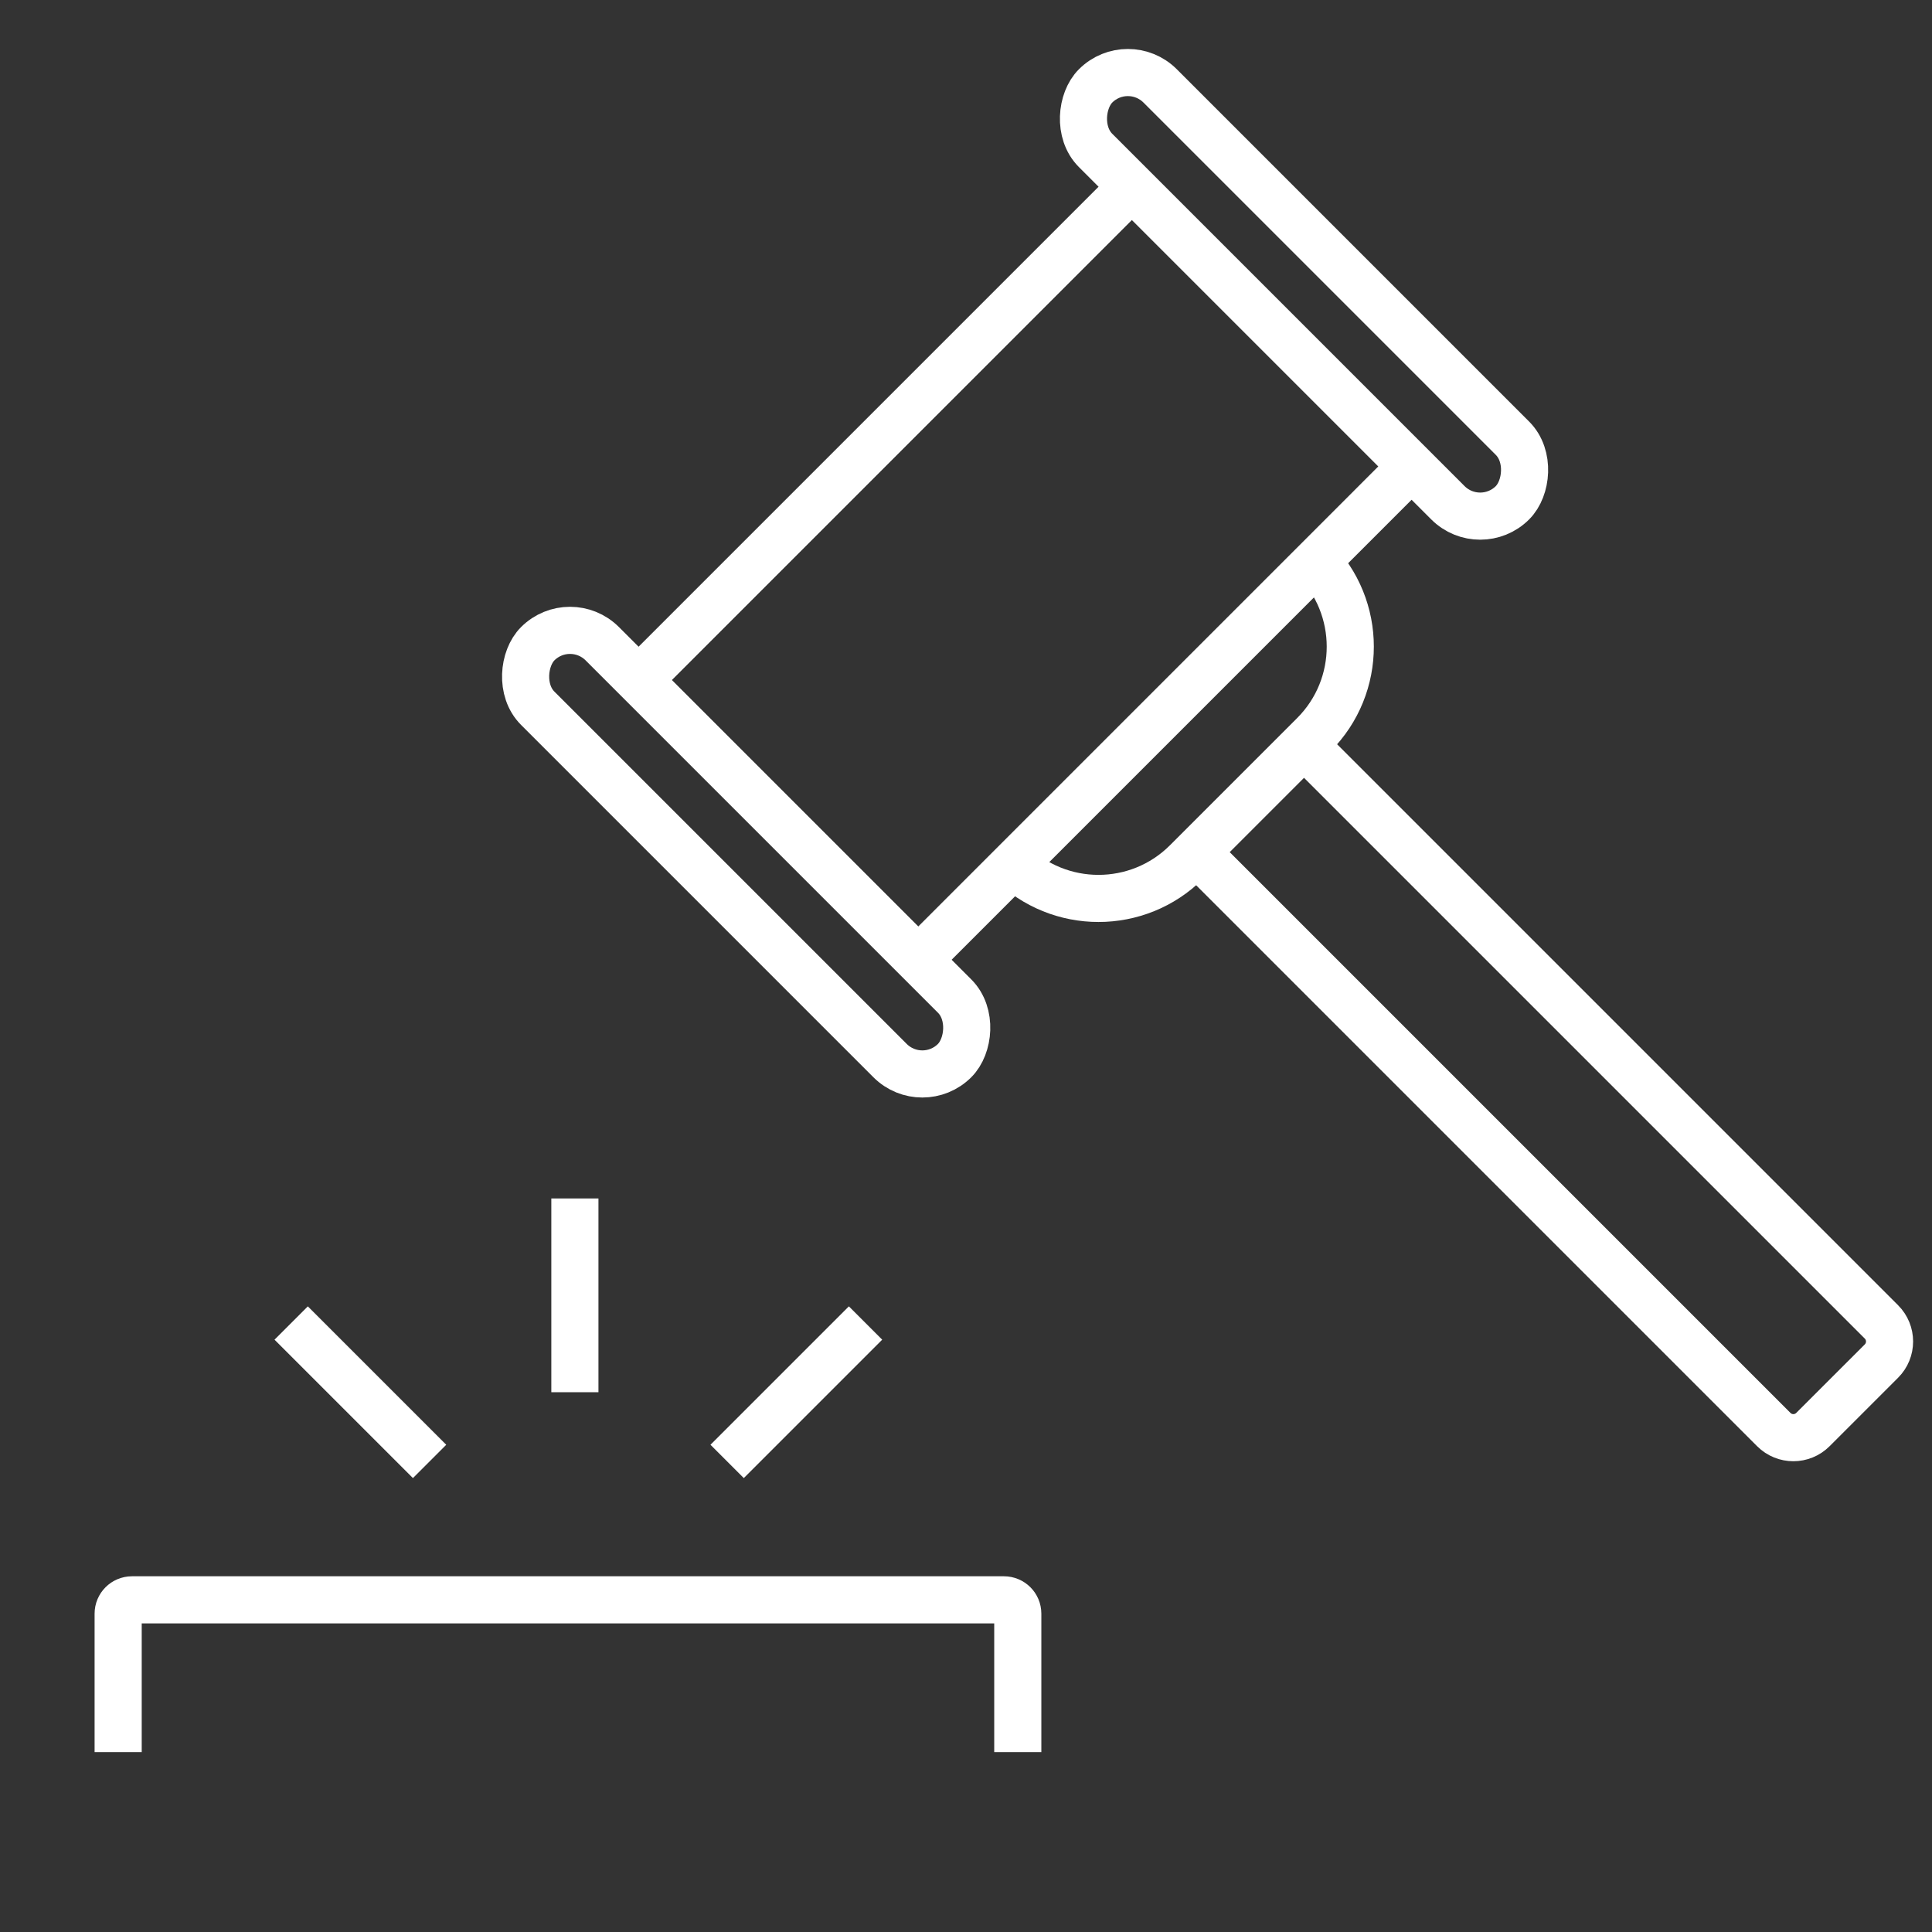
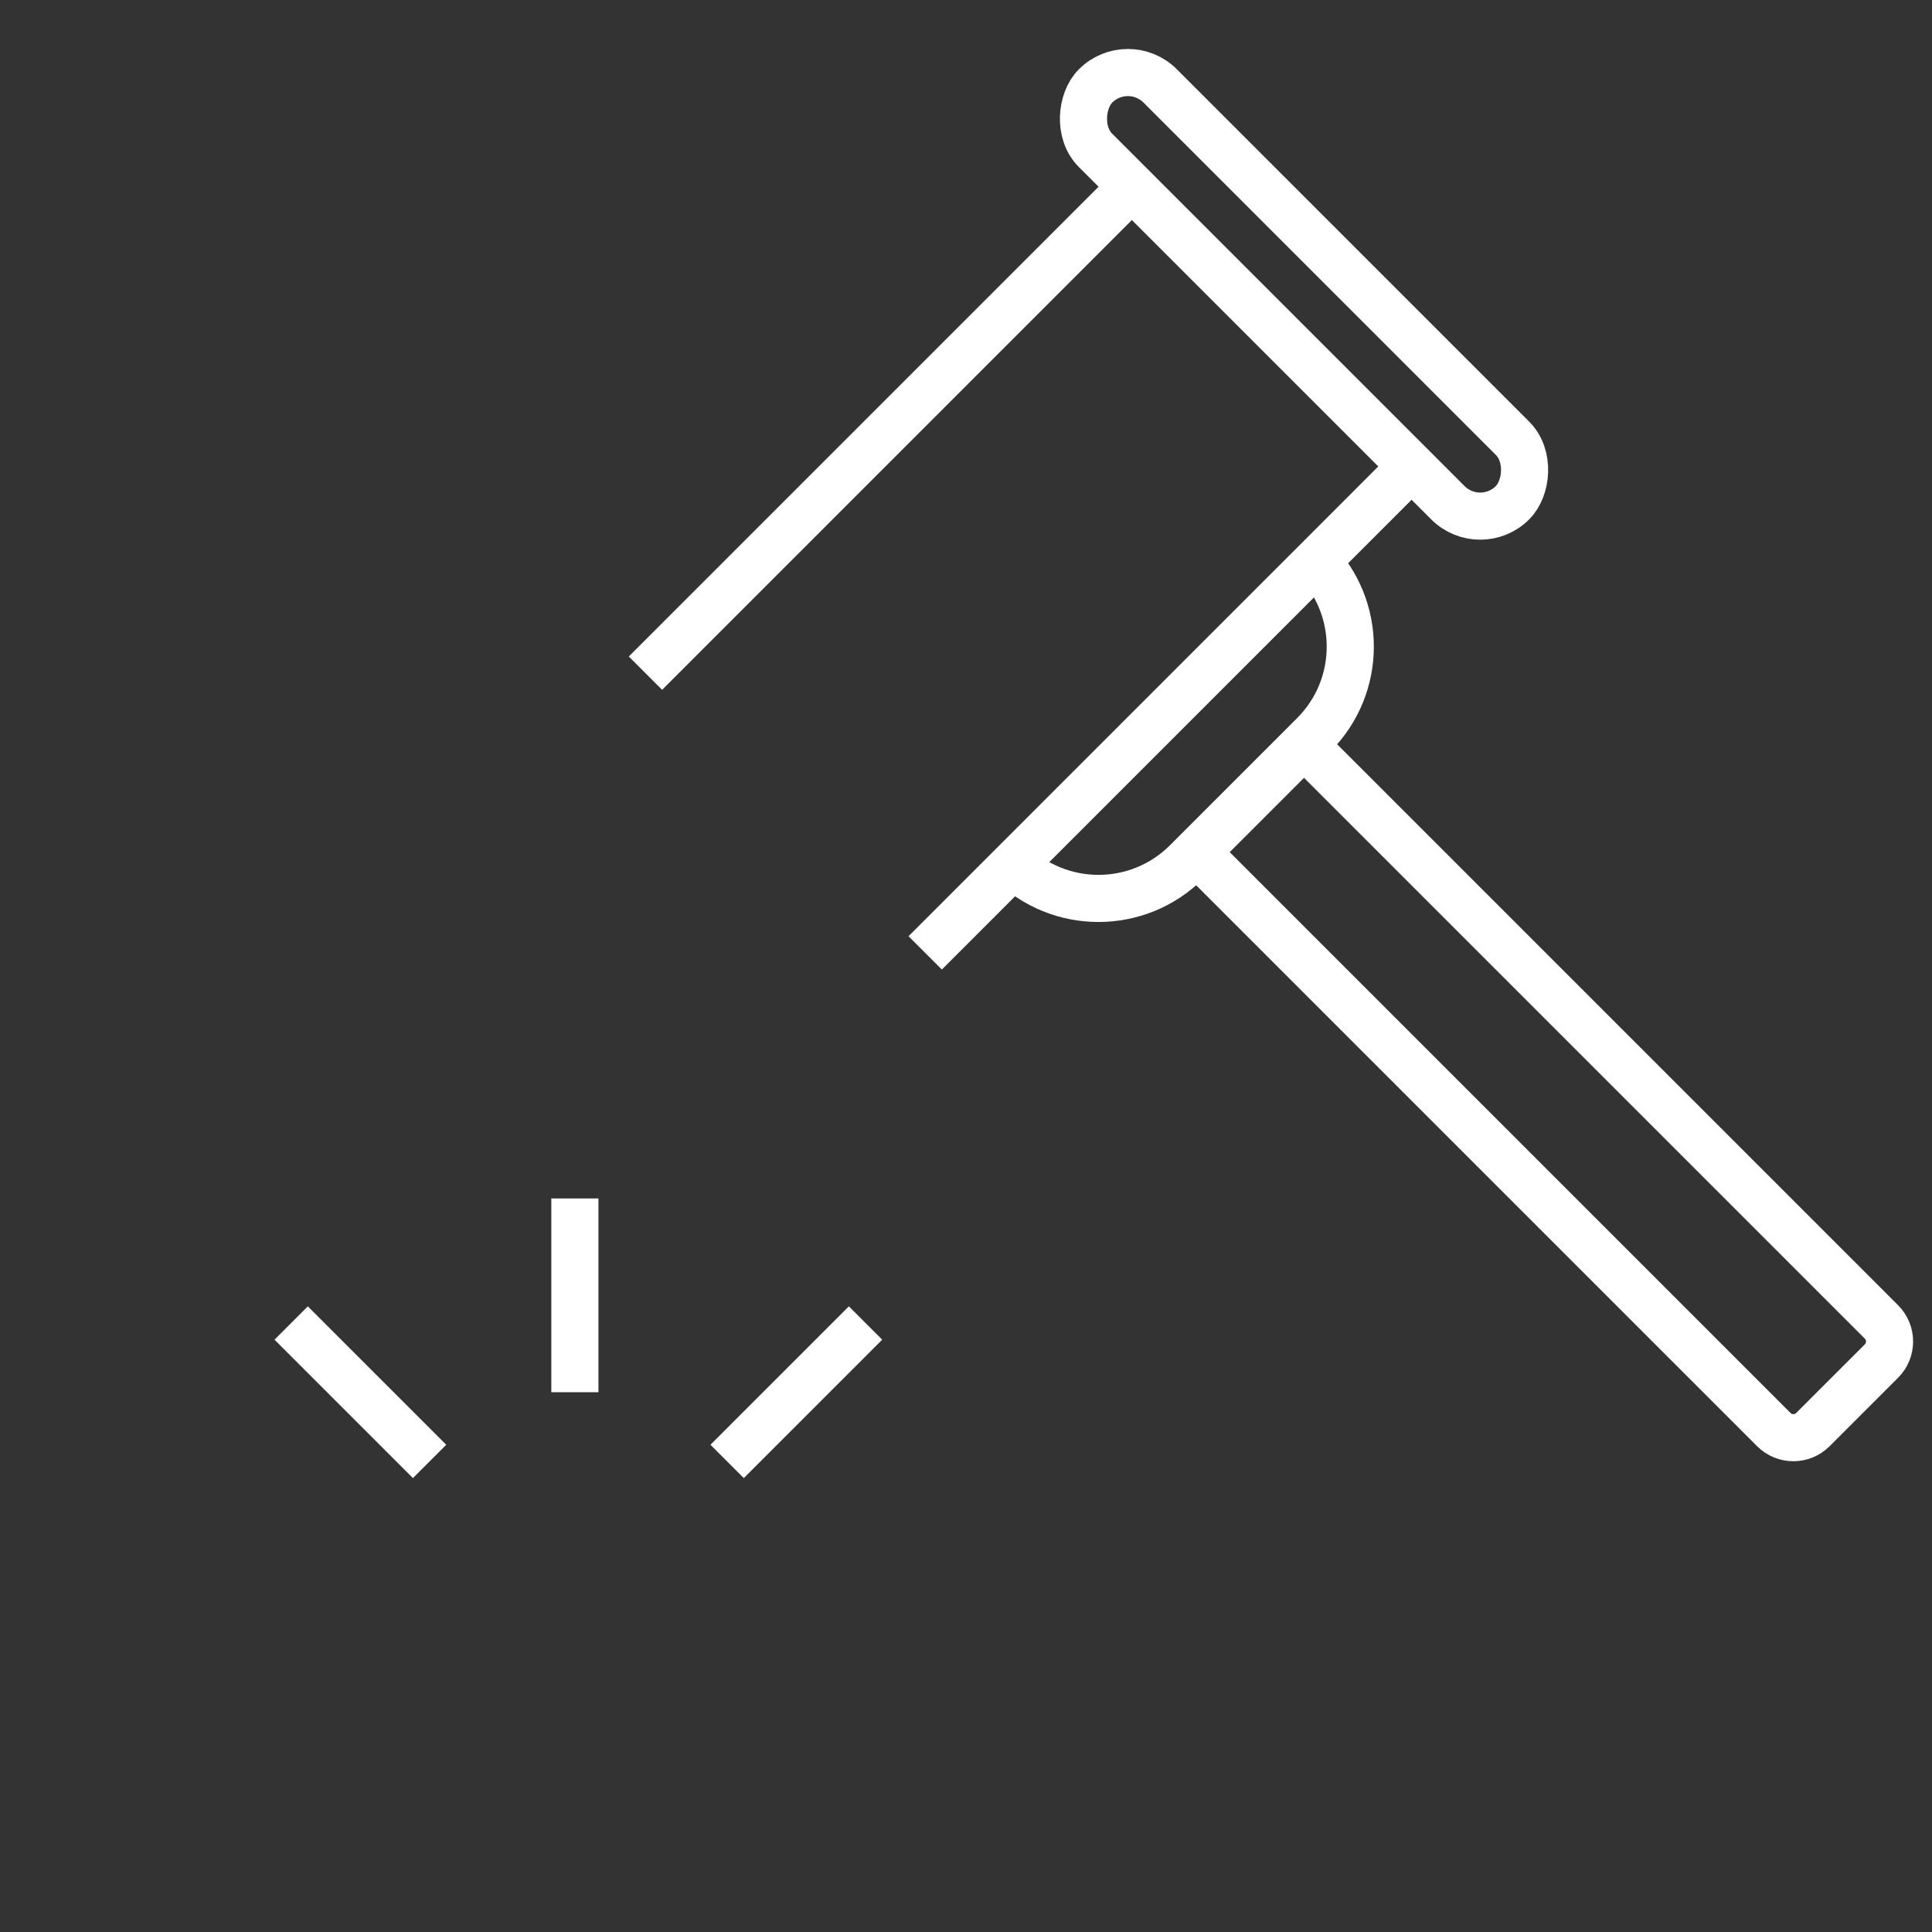
<svg xmlns="http://www.w3.org/2000/svg" width="82" height="82" viewBox="0 0 82 82" fill="none">
  <rect x="0" y="0" width="82" height="82" fill="#333333" stroke="none" />
  <g id="Group 346">
    <g id="Group 318">
      <rect id="Rectangle 120" x="47.87" y="2.276" width="25.022" height="3.874" rx="1.937" transform="rotate(45 47.87 2.276)" stroke="white" stroke-width="2" />
    </g>
    <path id="Rectangle 117" d="M55.347 31.599L79.854 56.106C80.313 56.565 80.313 57.309 79.854 57.768L76.946 60.675C76.487 61.134 75.744 61.134 75.285 60.675L50.778 36.168" stroke="white" stroke-width="2" />
    <path id="Rectangle 118" d="M55.762 23.707V23.707C57.826 25.772 57.826 29.119 55.762 31.184L50.362 36.584C48.297 38.648 44.95 38.648 42.885 36.584V36.584" stroke="white" stroke-width="2" />
    <path id="Rectangle 119" d="M47.749 8.217L27.395 28.571M59.621 20.089L39.268 40.443" stroke="white" stroke-width="2" />
-     <rect id="Rectangle 121" x="24.193" y="25.952" width="25.022" height="3.874" rx="1.937" transform="rotate(45 24.193 25.952)" stroke="white" stroke-width="2" />
-     <path id="Rectangle 122" d="M43.198 74.364V68.489C43.198 68.165 42.935 67.902 42.61 67.902H5.602C5.278 67.902 5.015 68.165 5.015 68.489V74.364" stroke="white" stroke-width="2" />
    <g id="Rectangle 123">
      <mask id="path-7-inside-1_2205_6858" fill="white">
        <rect x="0.315" y="73.776" width="47.582" height="8.224" rx="0.587" />
      </mask>
      <rect x="0.315" y="73.776" width="47.582" height="8.224" rx="0.587" stroke="white" stroke-width="4" mask="url(#path-7-inside-1_2205_6858)" />
    </g>
    <path id="Vector 5078" d="M12.358 56.153L18.233 62.027" stroke="white" stroke-width="2" />
    <path id="Vector 5080" d="M24.4 50.866V59.09" stroke="white" stroke-width="2" />
    <path id="Vector 5079" d="M36.736 56.153L30.862 62.027" stroke="white" stroke-width="2" />
  </g>
</svg>